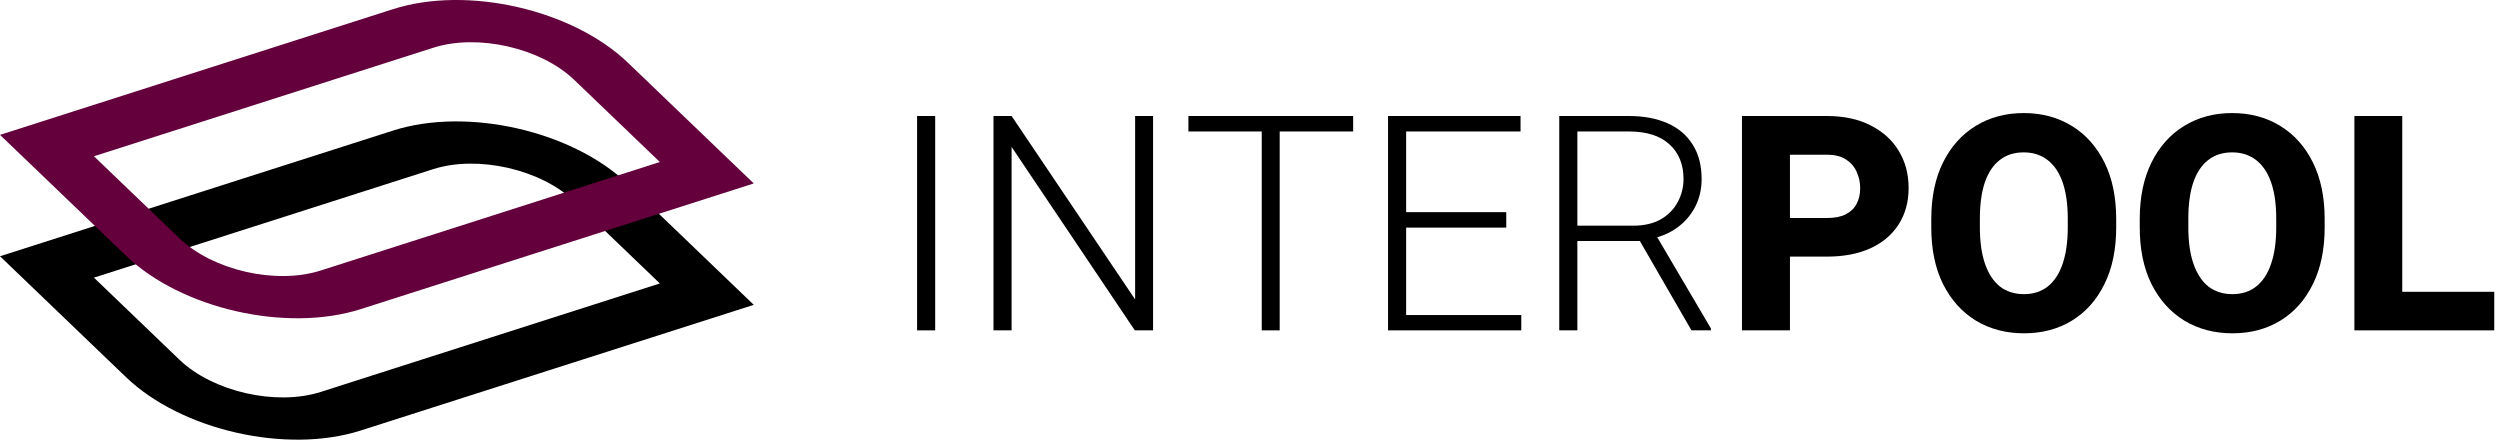
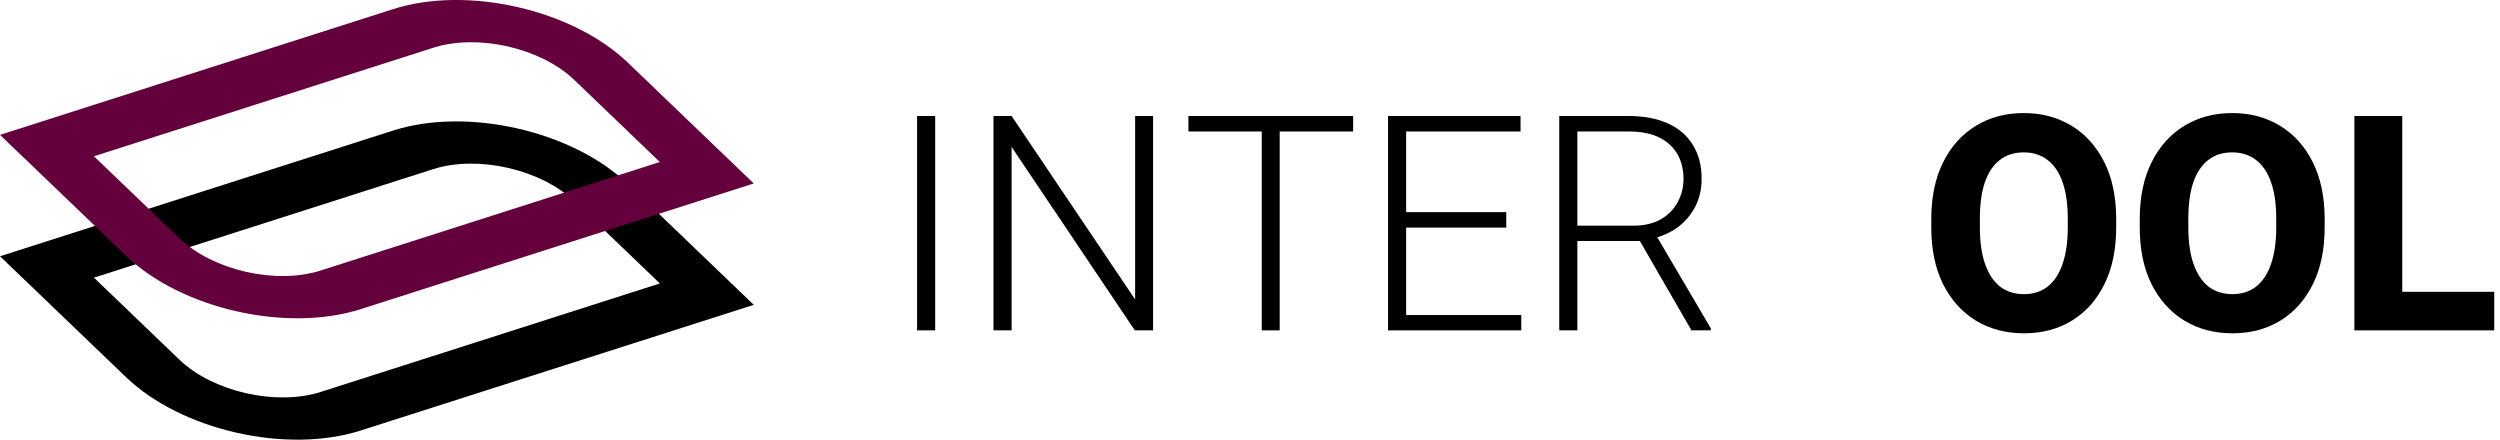
<svg xmlns="http://www.w3.org/2000/svg" width="199" height="35" viewBox="0 0 199 35" fill="none">
  <g clip-path="url(#clip0_301_383)">
    <path fill-rule="evenodd" clip-rule="evenodd" d="M52.523 22.562L45.704 16.017C43.051 13.474 38.032 12.331 34.49 13.462L7.477 22.1L14.296 28.645C16.949 31.179 21.968 32.331 25.523 31.2L52.523 22.562ZM49.98 14.651C45.559 10.411 37.181 8.504 31.289 10.393L0 20.398L10.02 30.011C14.431 34.251 22.81 36.158 28.711 34.269L60 24.265L49.98 14.651Z" fill="black" />
    <path fill-rule="evenodd" clip-rule="evenodd" d="M52.523 12.896L45.704 6.355C43.051 3.812 38.032 2.665 34.49 3.8L7.477 12.438L14.296 18.98C16.949 21.523 21.968 22.669 25.523 21.535L52.523 12.896ZM49.98 4.989C45.559 0.749 37.181 -1.159 31.289 0.728L0 10.735L10.02 20.346C14.431 24.589 22.81 26.493 28.711 24.607L60 14.602L49.98 4.989Z" fill="#64003C" />
  </g>
  <path d="M74.441 26.297H73V9.234H74.441V26.297Z" fill="black" />
  <path d="M91.785 26.297H90.332L80.523 11.695V26.297H79.082V9.234H80.523L90.356 23.836V9.234H91.785V26.297Z" fill="black" />
  <path d="M101.863 26.297H100.434V9.234H101.863V26.297ZM107.711 10.465H94.598V9.234H107.711V10.465Z" fill="black" />
  <path d="M121.094 26.297H111.496V25.078H121.094V26.297ZM111.93 26.297H110.488V9.234H111.93V26.297ZM119.898 18.117H111.496V16.887H119.898V18.117ZM121.035 10.465H111.496V9.234H121.035V10.465Z" fill="black" />
  <path d="M129.66 9.234C130.84 9.234 131.863 9.426 132.73 9.809C133.598 10.191 134.266 10.758 134.734 11.508C135.211 12.25 135.449 13.164 135.449 14.25C135.449 15.055 135.281 15.785 134.945 16.441C134.609 17.098 134.141 17.648 133.539 18.094C132.945 18.531 132.258 18.832 131.477 18.996L130.973 19.184H125.055L125.031 17.965H129.977C130.875 17.965 131.621 17.793 132.215 17.449C132.809 17.098 133.254 16.641 133.551 16.078C133.855 15.508 134.008 14.898 134.008 14.25C134.008 13.086 133.633 12.164 132.883 11.484C132.141 10.805 131.066 10.465 129.66 10.465H125.559V26.297H124.117V9.234H129.66ZM130.234 18.668L131.781 18.656L136.188 26.145V26.297H134.641L130.234 18.668Z" fill="black" />
-   <path d="M141.145 20.426V17.355H145.422C146.047 17.355 146.551 17.254 146.934 17.051C147.324 16.848 147.609 16.57 147.789 16.219C147.977 15.859 148.07 15.449 148.07 14.988C148.07 14.52 147.977 14.082 147.789 13.676C147.609 13.27 147.324 12.941 146.934 12.691C146.551 12.441 146.047 12.316 145.422 12.316H142.48V26.297H138.66V9.234H145.422C146.773 9.234 147.934 9.484 148.902 9.984C149.879 10.477 150.625 11.152 151.141 12.012C151.664 12.871 151.926 13.855 151.926 14.965C151.926 16.066 151.664 17.027 151.141 17.848C150.625 18.668 149.879 19.305 148.902 19.758C147.934 20.203 146.773 20.426 145.422 20.426H141.145Z" fill="black" />
  <path d="M168.449 18.105C168.449 19.855 168.137 21.359 167.512 22.617C166.895 23.875 166.031 24.844 164.922 25.523C163.82 26.195 162.551 26.531 161.113 26.531C159.676 26.531 158.398 26.195 157.281 25.523C156.172 24.844 155.301 23.875 154.668 22.617C154.043 21.359 153.73 19.855 153.73 18.105V17.438C153.73 15.688 154.043 14.184 154.668 12.926C155.293 11.668 156.16 10.699 157.27 10.02C158.379 9.34 159.652 9 161.09 9C162.527 9 163.801 9.34 164.91 10.02C166.02 10.699 166.887 11.668 167.512 12.926C168.137 14.184 168.449 15.688 168.449 17.438V18.105ZM164.594 17.414C164.594 16.258 164.457 15.289 164.184 14.508C163.91 13.727 163.512 13.137 162.988 12.738C162.465 12.332 161.832 12.129 161.09 12.129C160.332 12.129 159.695 12.332 159.18 12.738C158.664 13.137 158.27 13.727 157.996 14.508C157.73 15.289 157.598 16.258 157.598 17.414V18.105C157.598 19.246 157.734 20.211 158.008 21C158.281 21.789 158.676 22.391 159.191 22.805C159.715 23.211 160.355 23.414 161.113 23.414C161.855 23.414 162.484 23.211 163 22.805C163.523 22.391 163.918 21.789 164.184 21C164.457 20.211 164.594 19.246 164.594 18.105V17.414Z" fill="black" />
  <path d="M185.043 18.105C185.043 19.855 184.73 21.359 184.105 22.617C183.488 23.875 182.625 24.844 181.516 25.523C180.414 26.195 179.145 26.531 177.707 26.531C176.27 26.531 174.992 26.195 173.875 25.523C172.766 24.844 171.895 23.875 171.262 22.617C170.637 21.359 170.324 19.855 170.324 18.105V17.438C170.324 15.688 170.637 14.184 171.262 12.926C171.887 11.668 172.754 10.699 173.863 10.02C174.973 9.34 176.246 9 177.684 9C179.121 9 180.395 9.34 181.504 10.02C182.613 10.699 183.48 11.668 184.105 12.926C184.73 14.184 185.043 15.688 185.043 17.438V18.105ZM181.188 17.414C181.188 16.258 181.051 15.289 180.777 14.508C180.504 13.727 180.105 13.137 179.582 12.738C179.059 12.332 178.426 12.129 177.684 12.129C176.926 12.129 176.289 12.332 175.773 12.738C175.258 13.137 174.863 13.727 174.59 14.508C174.324 15.289 174.191 16.258 174.191 17.414V18.105C174.191 19.246 174.328 20.211 174.602 21C174.875 21.789 175.27 22.391 175.785 22.805C176.309 23.211 176.949 23.414 177.707 23.414C178.449 23.414 179.078 23.211 179.594 22.805C180.117 22.391 180.512 21.789 180.777 21C181.051 20.211 181.188 19.246 181.188 18.105V17.414Z" fill="black" />
  <path d="M198.543 26.297H189.977V23.227H198.543V26.297ZM191.219 26.297H187.41V9.234H191.219V26.297Z" fill="black" />
  <defs>
    <clipPath id="clip0_301_383">
      <rect width="60" height="35" fill="white" />
    </clipPath>
  </defs>
</svg>